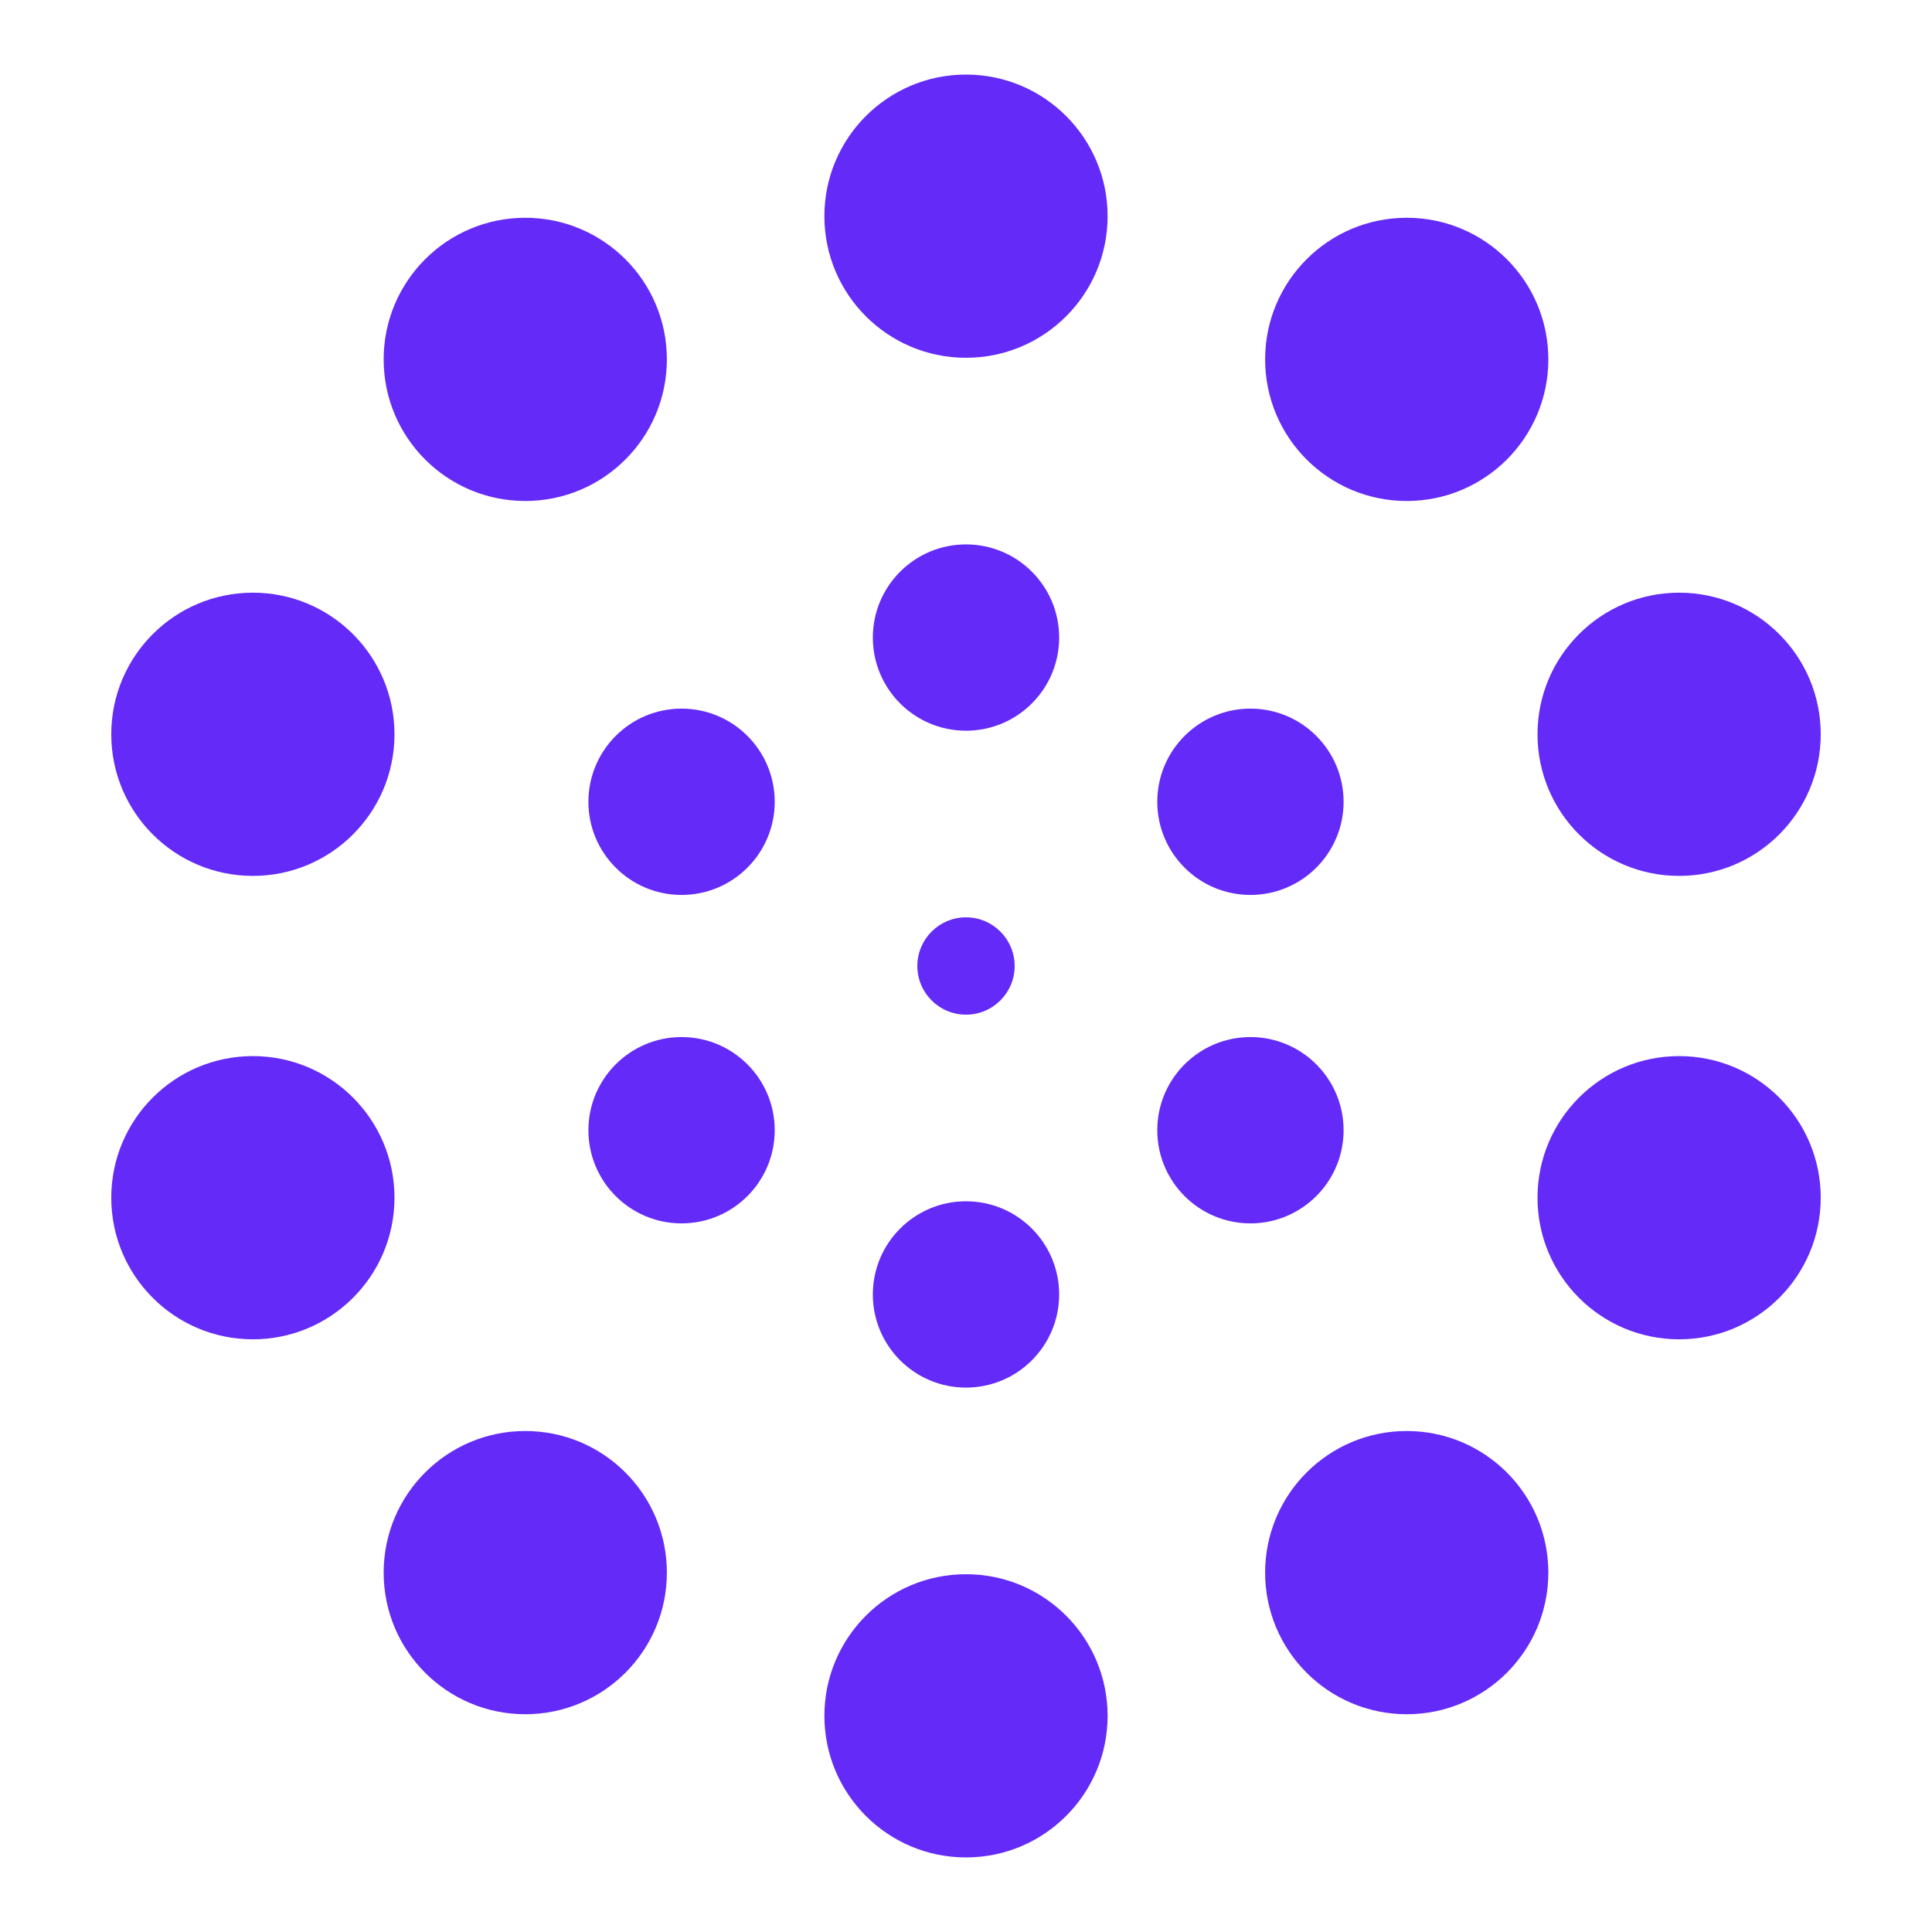
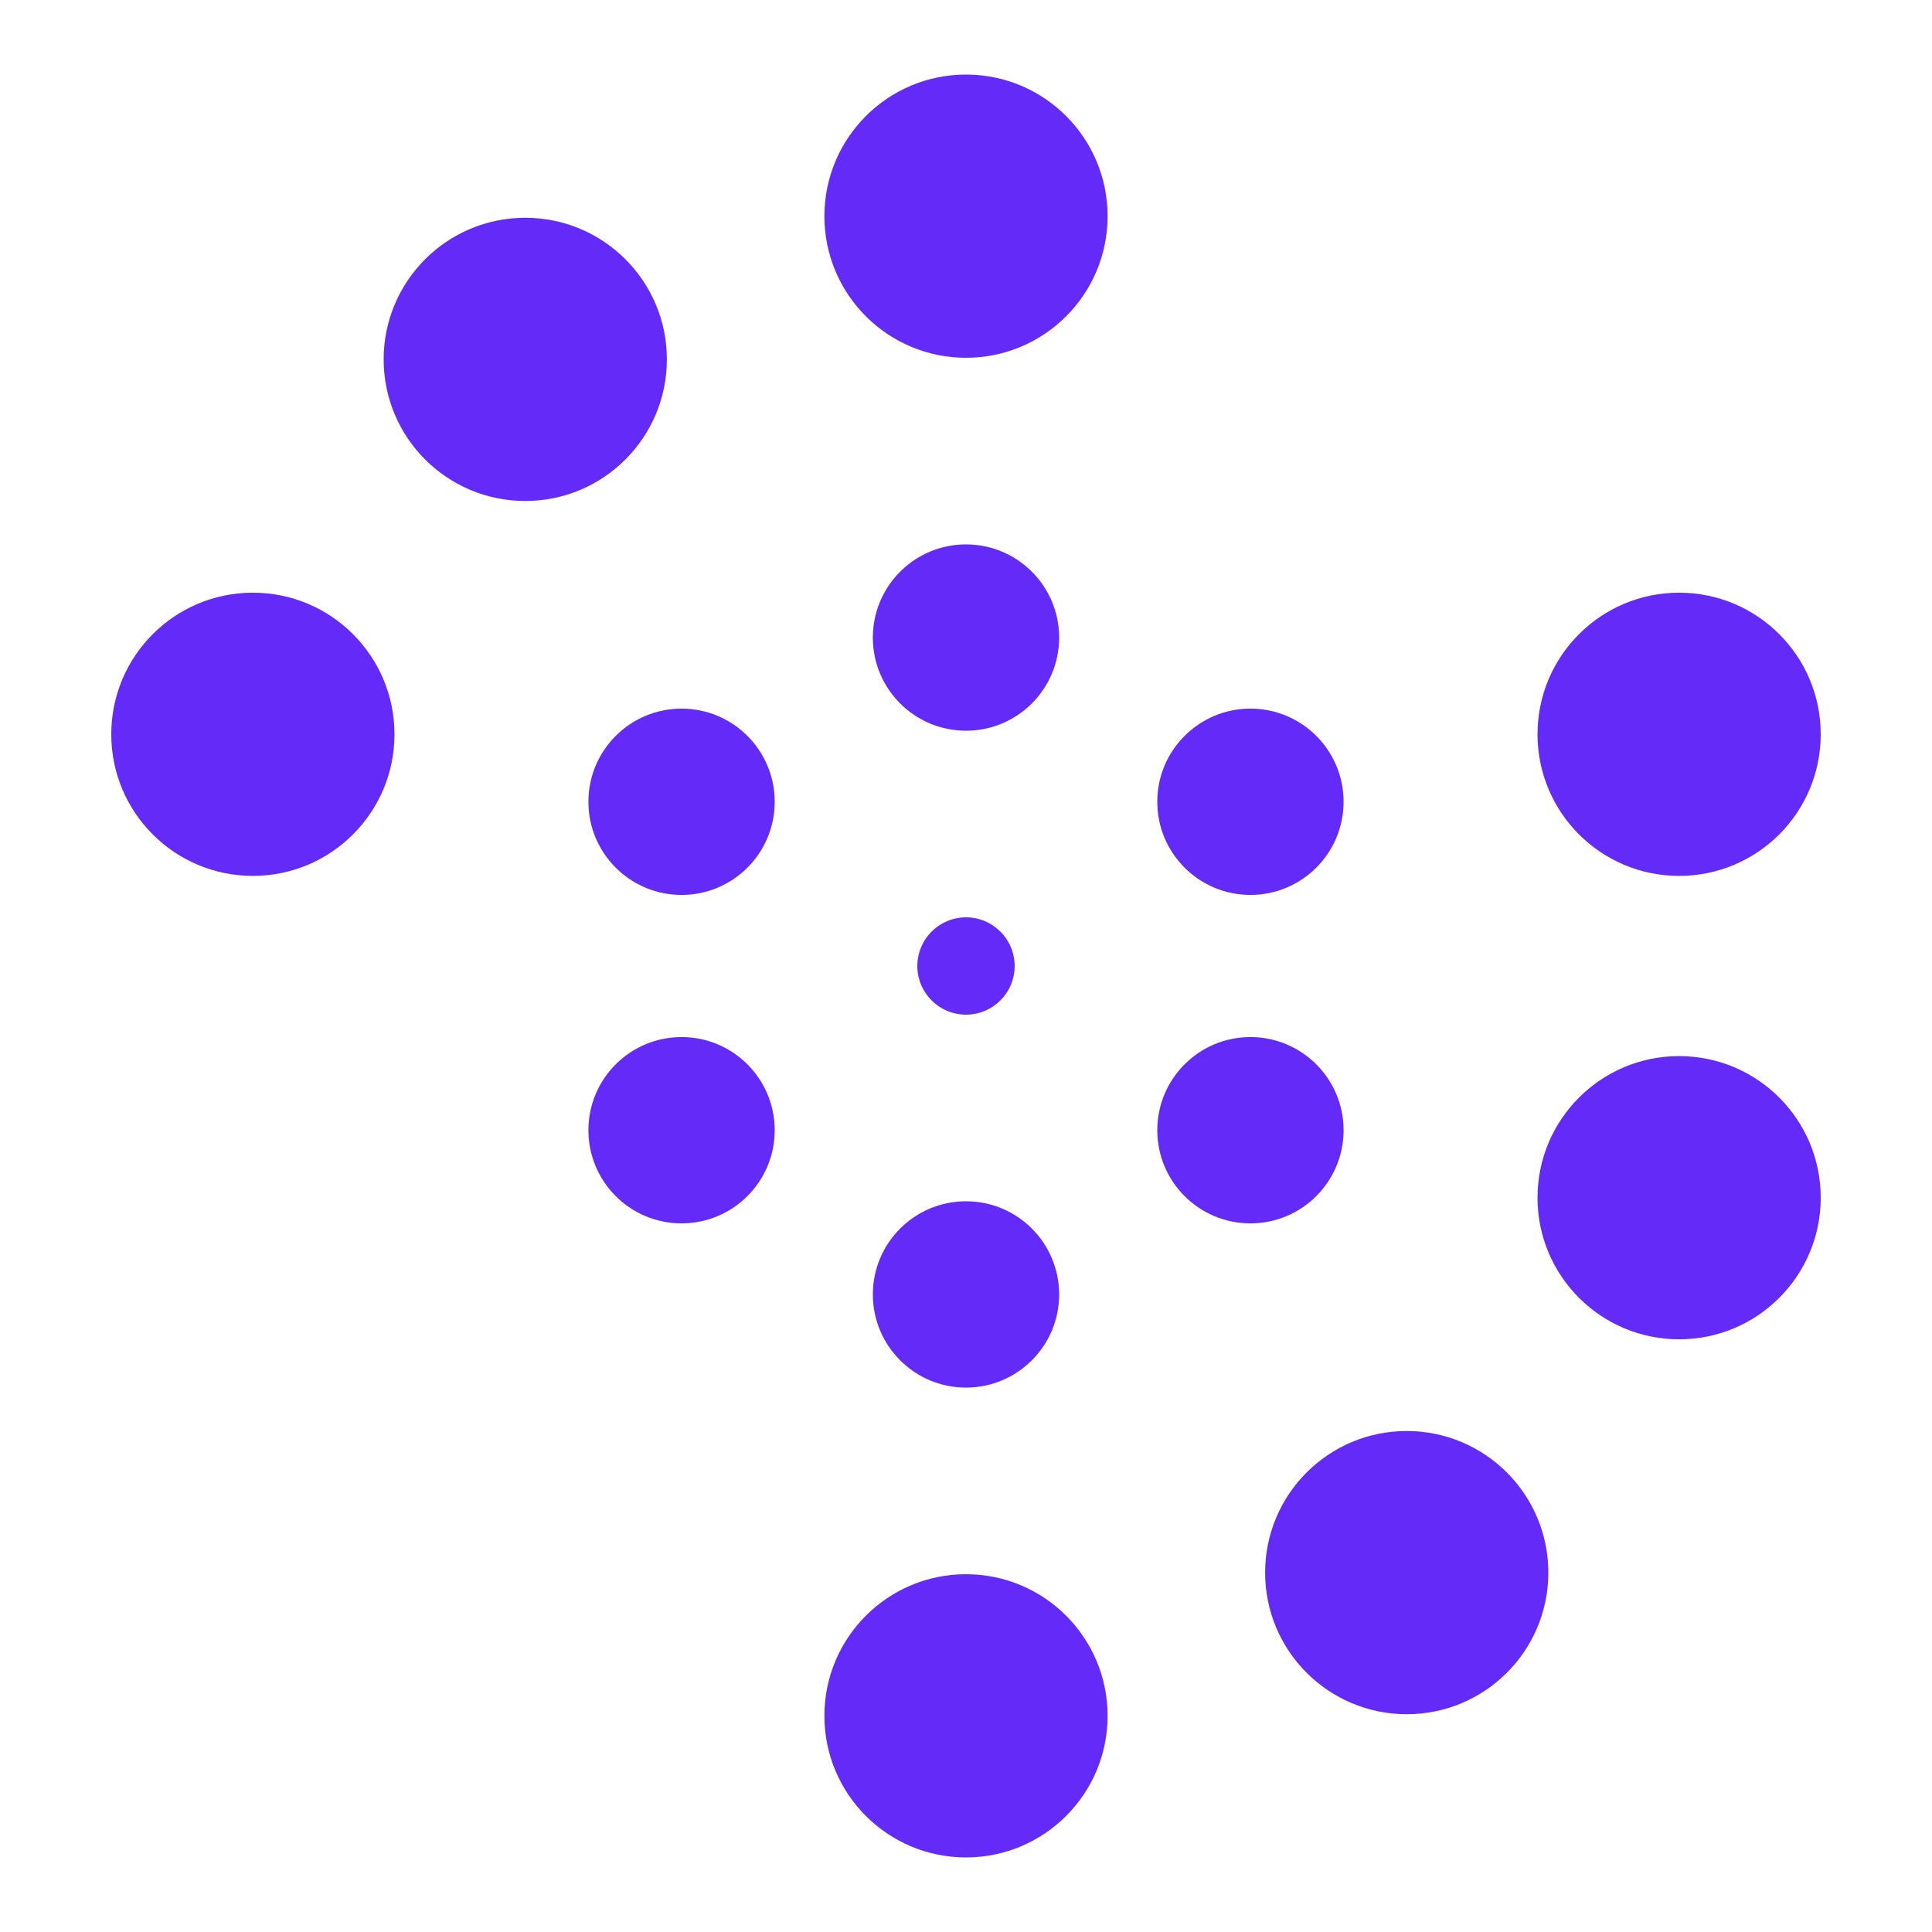
<svg xmlns="http://www.w3.org/2000/svg" id="Layer_1" data-name="Layer 1" width="1500" height="1500" viewBox="0 0 1500 1500">
  <defs>
    <style>.cls-1{fill:#642af7;}</style>
  </defs>
  <circle class="cls-1" cx="750" cy="495.001" r="72.325" />
  <circle class="cls-1" cx="750" cy="167.84" r="109.944" />
  <circle class="cls-1" cx="407.815" cy="279.022" r="109.944" />
  <circle class="cls-1" cx="196.333" cy="570.103" r="109.944" />
-   <circle class="cls-1" cx="196.333" cy="929.897" r="109.944" />
-   <circle class="cls-1" cx="407.815" cy="1220.978" r="109.944" />
  <circle class="cls-1" cx="750" cy="1332.16" r="109.944" />
  <circle class="cls-1" cx="1092.185" cy="1220.978" r="109.944" />
  <circle class="cls-1" cx="1303.667" cy="929.897" r="109.944" />
  <circle class="cls-1" cx="1303.667" cy="570.103" r="109.944" />
-   <circle class="cls-1" cx="1092.185" cy="279.022" r="109.944" />
  <circle class="cls-1" cx="750" cy="750" r="37.776" />
  <circle class="cls-1" cx="529.164" cy="622.5" r="72.325" />
  <circle class="cls-1" cx="529.164" cy="877.5" r="72.325" />
  <circle class="cls-1" cx="750" cy="1004.999" r="72.325" />
  <circle class="cls-1" cx="970.836" cy="877.5" r="72.325" />
  <circle class="cls-1" cx="970.836" cy="622.5" r="72.325" />
</svg>